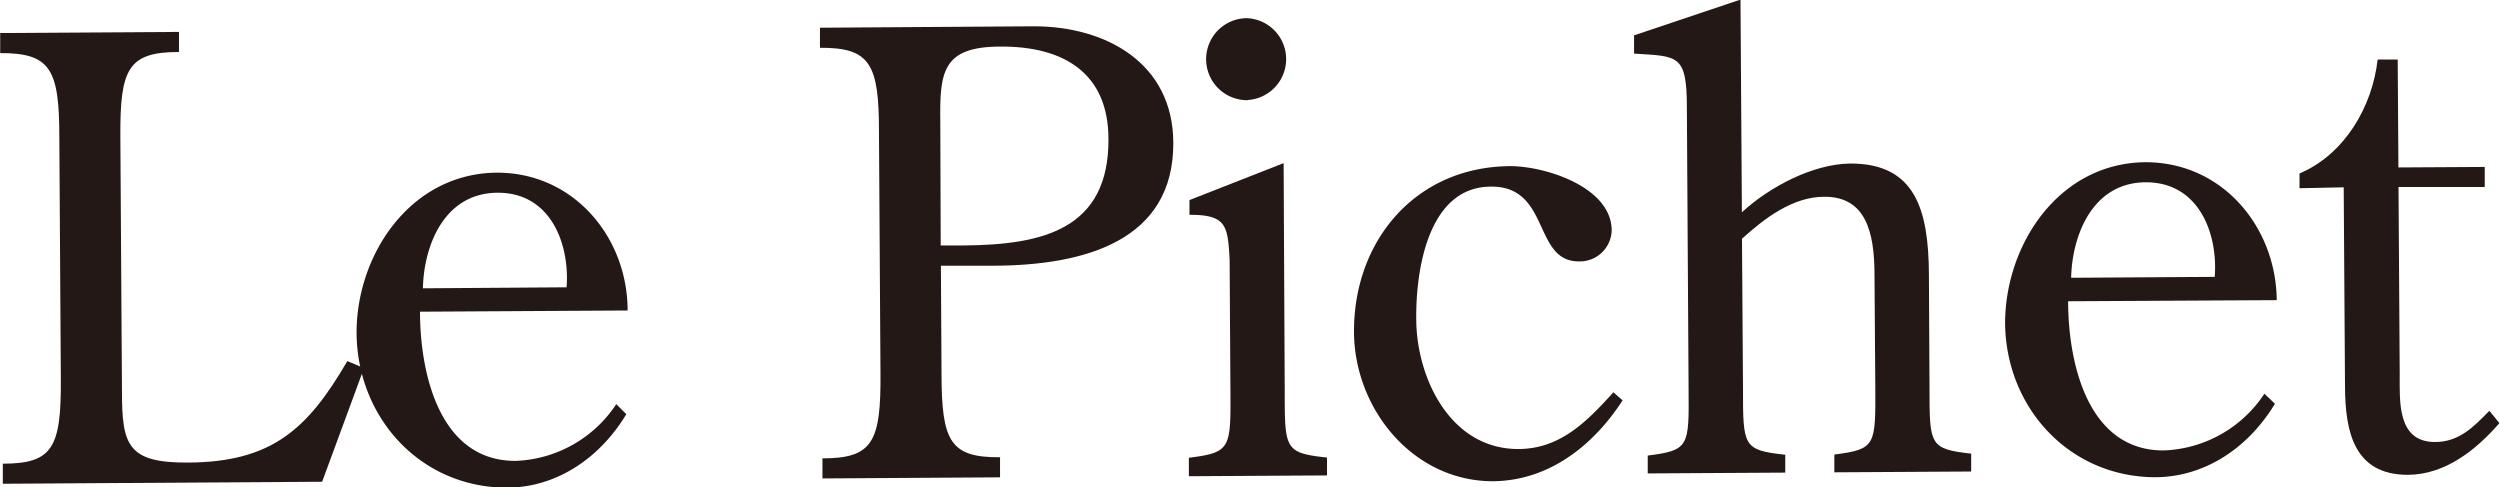
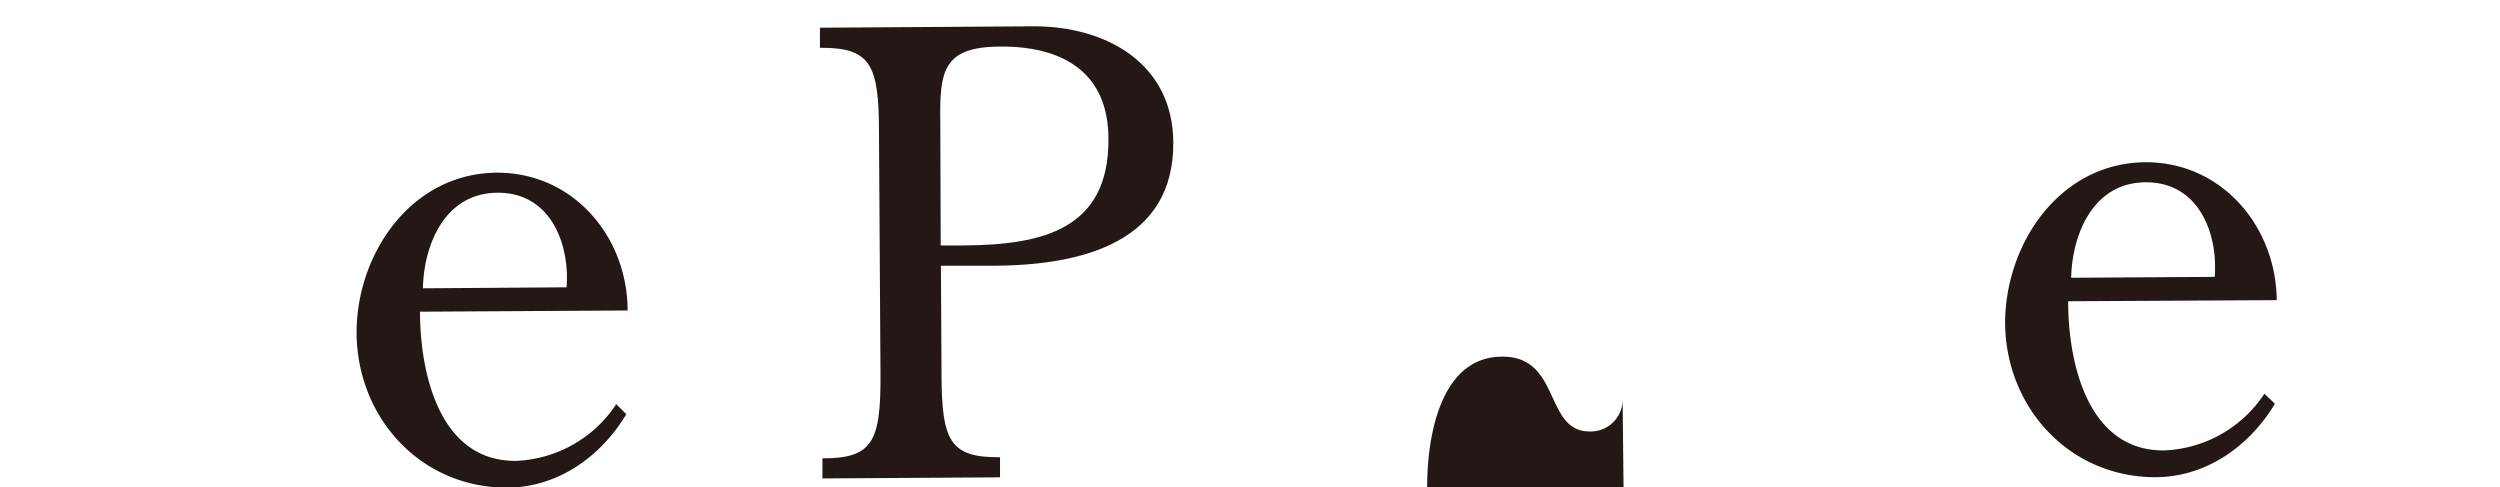
<svg xmlns="http://www.w3.org/2000/svg" id="圖層_1" data-name="圖層 1" viewBox="0 0 249.04 48.56">
  <defs>
    <style>.cls-1{fill:#231815;}</style>
  </defs>
  <title>Le-Pichet-logo</title>
-   <path class="cls-1" d="M426.05,287.15l-4.17,11.32-31.81.2,0-2c5,0,5.82-1.63,5.78-8.45l-0.15-24.07c0-6.75-.86-8.4-5.89-8.38l0-2,17.81-.11v2c-5.09,0-5.88,1.69-5.84,8.45l0.16,25.31c0,5.4.54,7.18,6.61,7.14,8.23-.06,11.84-3.22,15.84-10.11Z" transform="translate(-389.79 -250.48)" />
  <path class="cls-1" d="M431.63,281.53c0,6,1.87,14.91,9.55,14.86a12.56,12.56,0,0,0,10-5.65l1,1c-2.55,4.25-6.83,7.29-11.87,7.32-8.6,0-14.9-6.91-15-15.33-0.05-7.86,5.36-16,14-16.05,7.68,0,13,6.48,13,13.73Zm14.6-2.43c0.33-4.24-1.54-9.45-6.88-9.42S432,275,431.92,279.2Z" transform="translate(-389.79 -250.48)" />
  <path class="cls-1" d="M483.58,287.64c0,6.82.86,8.42,5.83,8.39l0,2-17.69.11,0-2c5,0,5.83-1.63,5.78-8.45l-0.15-24.07c0-6.75-.85-8.41-5.88-8.38l0-2,21.31-.14c7.18,0,13.85,3.66,13.89,11.58,0.06,9.82-8.89,12.22-17.8,12.27l-5.35,0Zm-0.08-12.71h2.34c7.86-.06,14.42-1.63,14.37-10.6,0-6.63-4.54-9.25-10.75-9.21-5.83,0-6.07,2.56-6,7.59Z" transform="translate(-389.79 -250.48)" />
-   <path class="cls-1" d="M517.77,289.46c0,5.77,0,6.14,4.21,6.6v1.78l-13.76.08v-1.84c4.18-.52,4.17-0.94,4.14-6.66l-0.08-13.14c-0.2-3.26-.27-4.42-4-4.4v-1.47l9.38-3.68Zm-3.69-29a4.08,4.08,0,1,1-.11-8.17A4.08,4.08,0,0,1,514.08,260.44Z" transform="translate(-389.79 -250.48)" />
-   <path class="cls-1" d="M551.43,290.36c-2.92,4.5-7.32,8-12.91,8.06-8,0-13.8-7.22-13.85-14.83-0.06-9.09,6.1-16.5,15.56-16.56,3.5,0,10.08,2.08,10.11,6.39a3.18,3.18,0,0,1-3.29,3.1c-4.55,0-2.82-7.48-8.71-7.45-6.33,0-7.51,8.4-7.47,13.14,0,5.83,3.34,13,10.16,13,4.17,0,6.85-2.74,9.48-5.65Z" transform="translate(-389.79 -250.48)" />
-   <path class="cls-1" d="M563.42,289.18c0,5.77,0,6.14,4.21,6.6l0,1.78-13.7.08v-1.78c4.12-.52,4.12-0.88,4.07-6.66l-0.17-28c0-5.35-.9-5.1-5.26-5.38V254l10.6-3.56,0.14,21.19c2.74-2.54,7.09-4.83,10.83-4.86,6.45,0,7.76,4.62,7.8,11L582,289.06c0,5.77,0,6.14,4.15,6.61v1.78l-13.63.08v-1.77c4.11-.53,4.11-0.89,4.08-6.67l-0.08-11.24c0-4.3-.9-7.79-5-7.77-3.19,0-6,2.19-8.2,4.18Z" transform="translate(-389.79 -250.48)" />
+   <path class="cls-1" d="M551.43,290.36a3.18,3.18,0,0,1-3.29,3.1c-4.55,0-2.82-7.48-8.71-7.45-6.33,0-7.51,8.4-7.47,13.14,0,5.83,3.34,13,10.16,13,4.17,0,6.85-2.74,9.48-5.65Z" transform="translate(-389.79 -250.48)" />
  <path class="cls-1" d="M595.81,280.49c0,6,1.88,14.91,9.55,14.86a12.54,12.54,0,0,0,10-5.65l1.05,1c-2.56,4.25-6.83,7.28-11.88,7.32-8.59,0-14.91-6.91-15-15.32,0-7.87,5.37-16,14-16.06,7.68,0,13,6.49,13.06,13.74Zm14.6-2.43c0.34-4.23-1.53-9.44-6.87-9.42s-7.34,5.34-7.43,9.51Z" transform="translate(-389.79 -250.48)" />
-   <path class="cls-1" d="M618.86,269.23v-1.47c4.52-1.92,7.26-6.68,7.78-11.35l2,0,0.07,10.75,8.6-.05v2l-8.59,0,0.12,18.6c0,2.77-.27,6.82,3.54,6.8,2.4,0,3.87-1.56,5.39-3.11l1,1.23c-2.31,2.65-5.37,5.13-9.12,5.15-5.41,0-6.23-4.38-6.26-8.74l-0.13-19.9Z" transform="translate(-389.79 -250.48)" />
</svg>